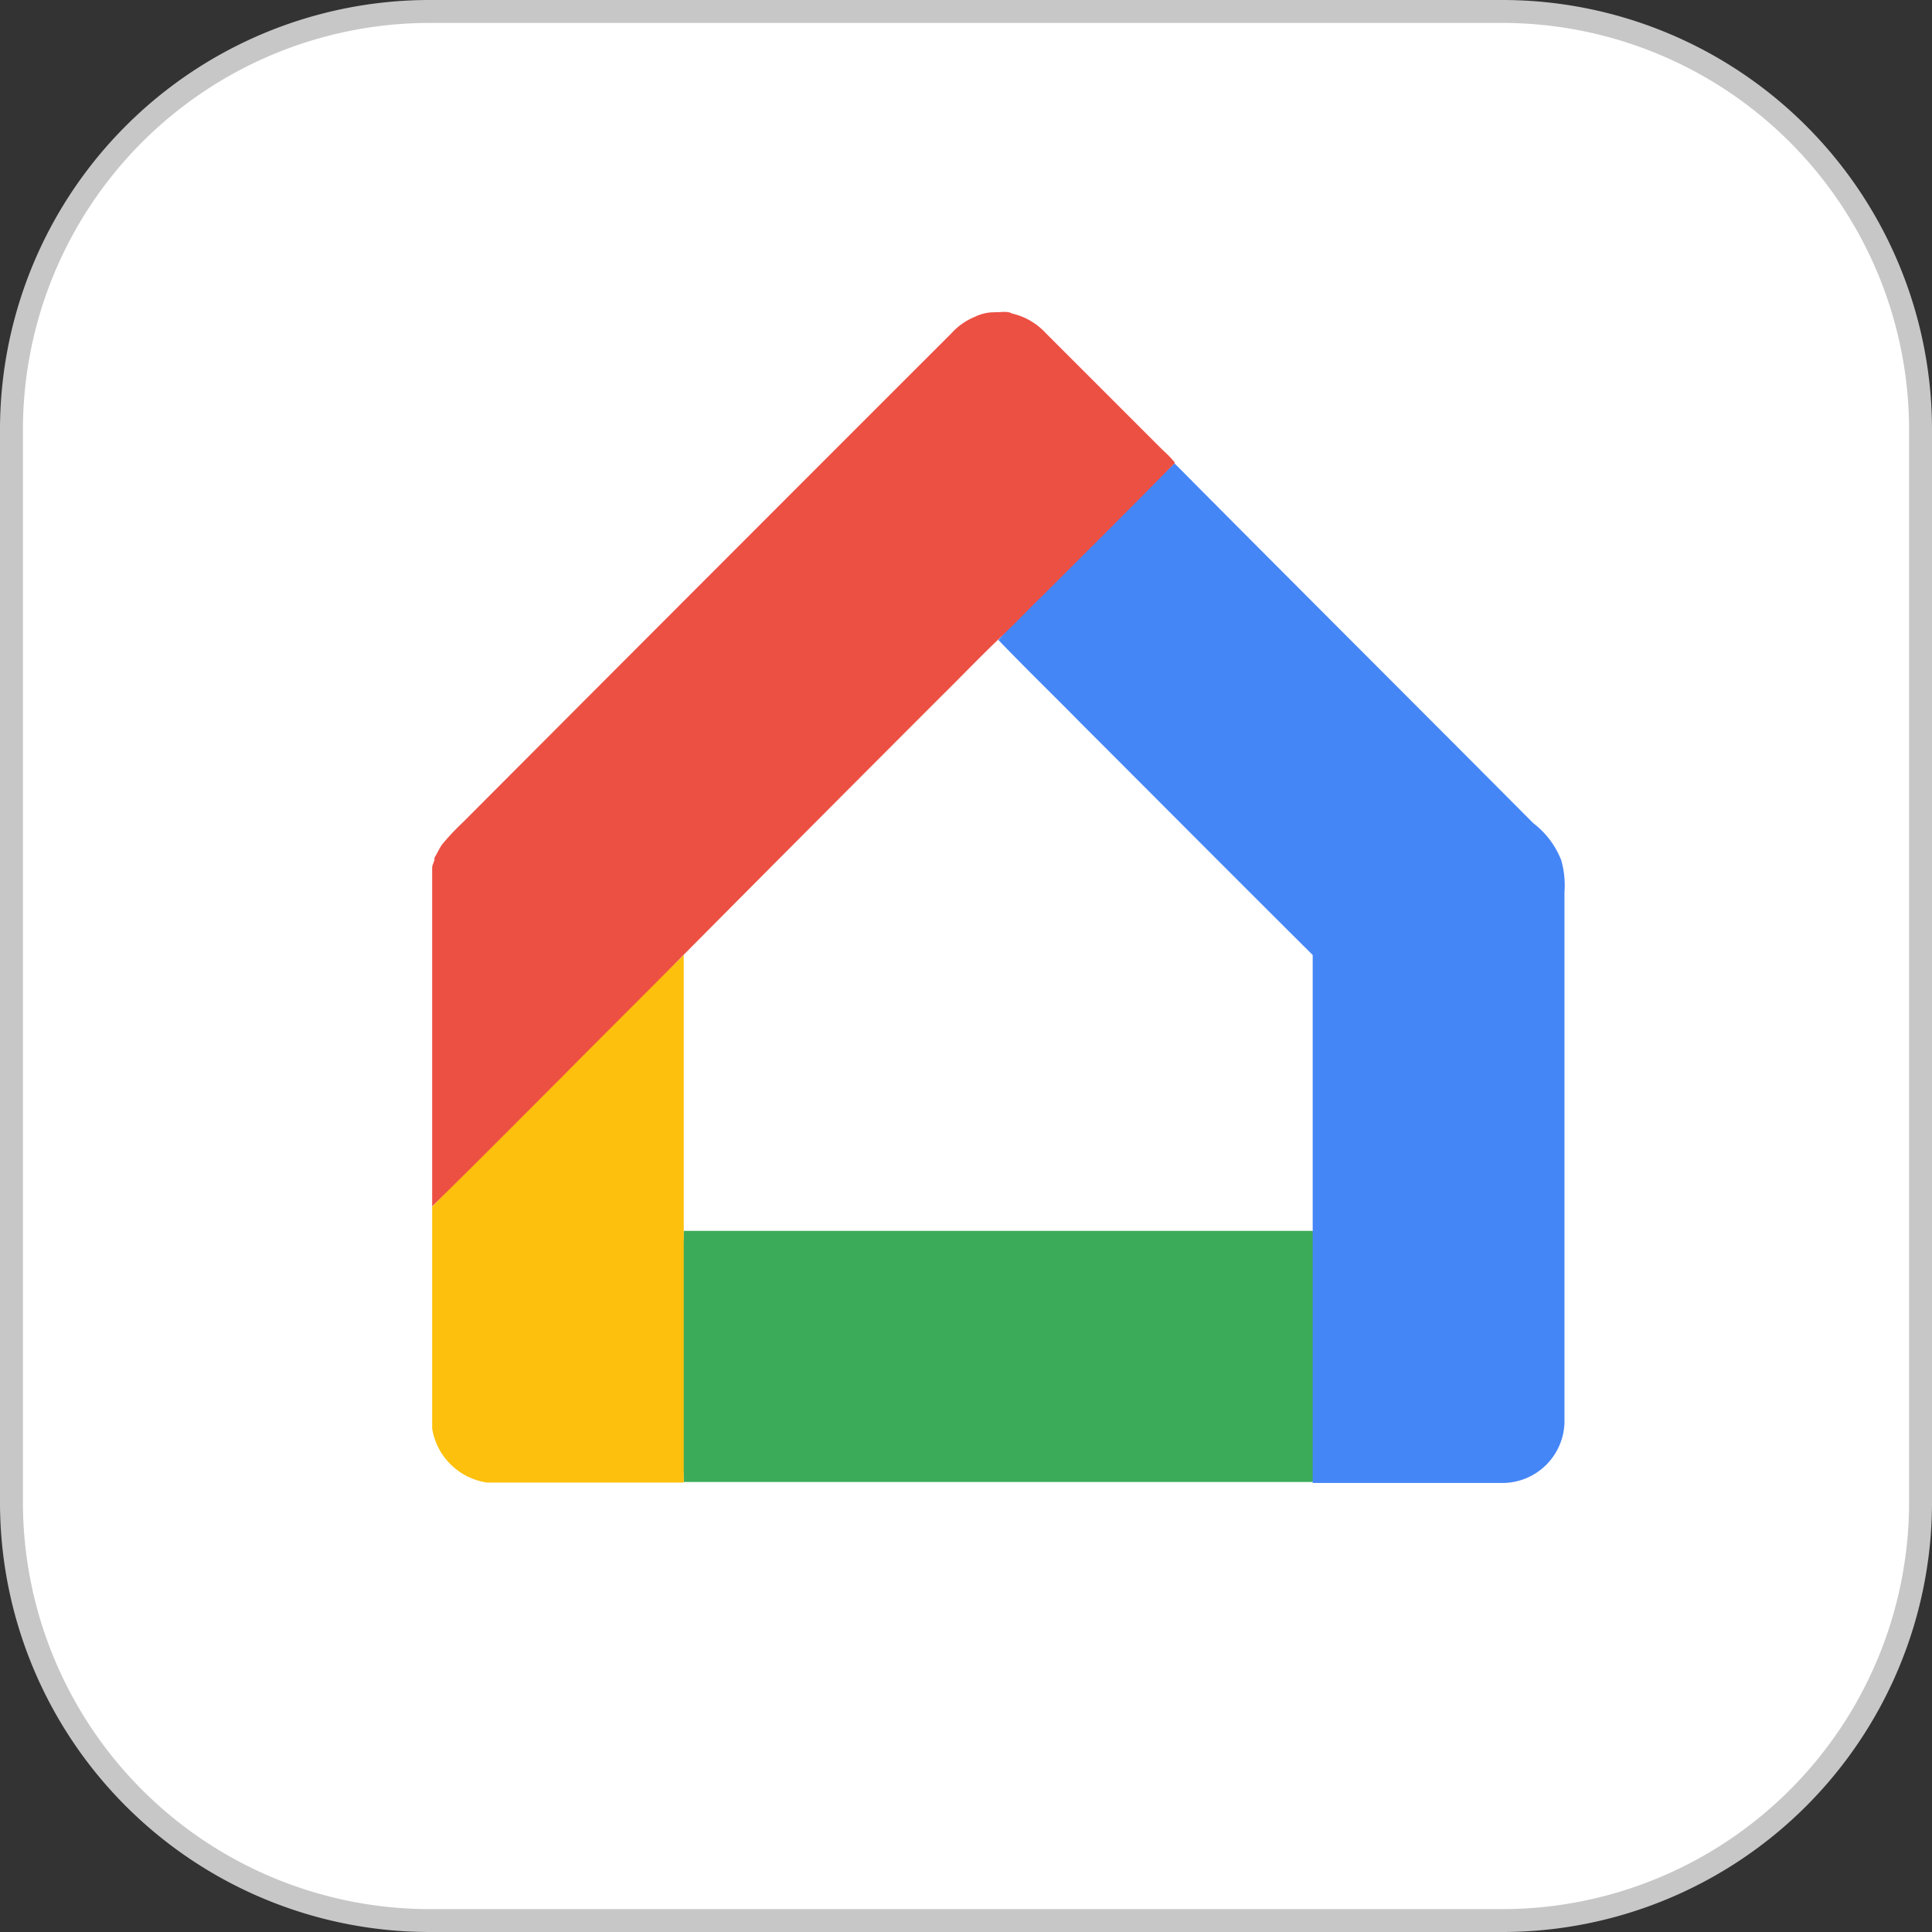
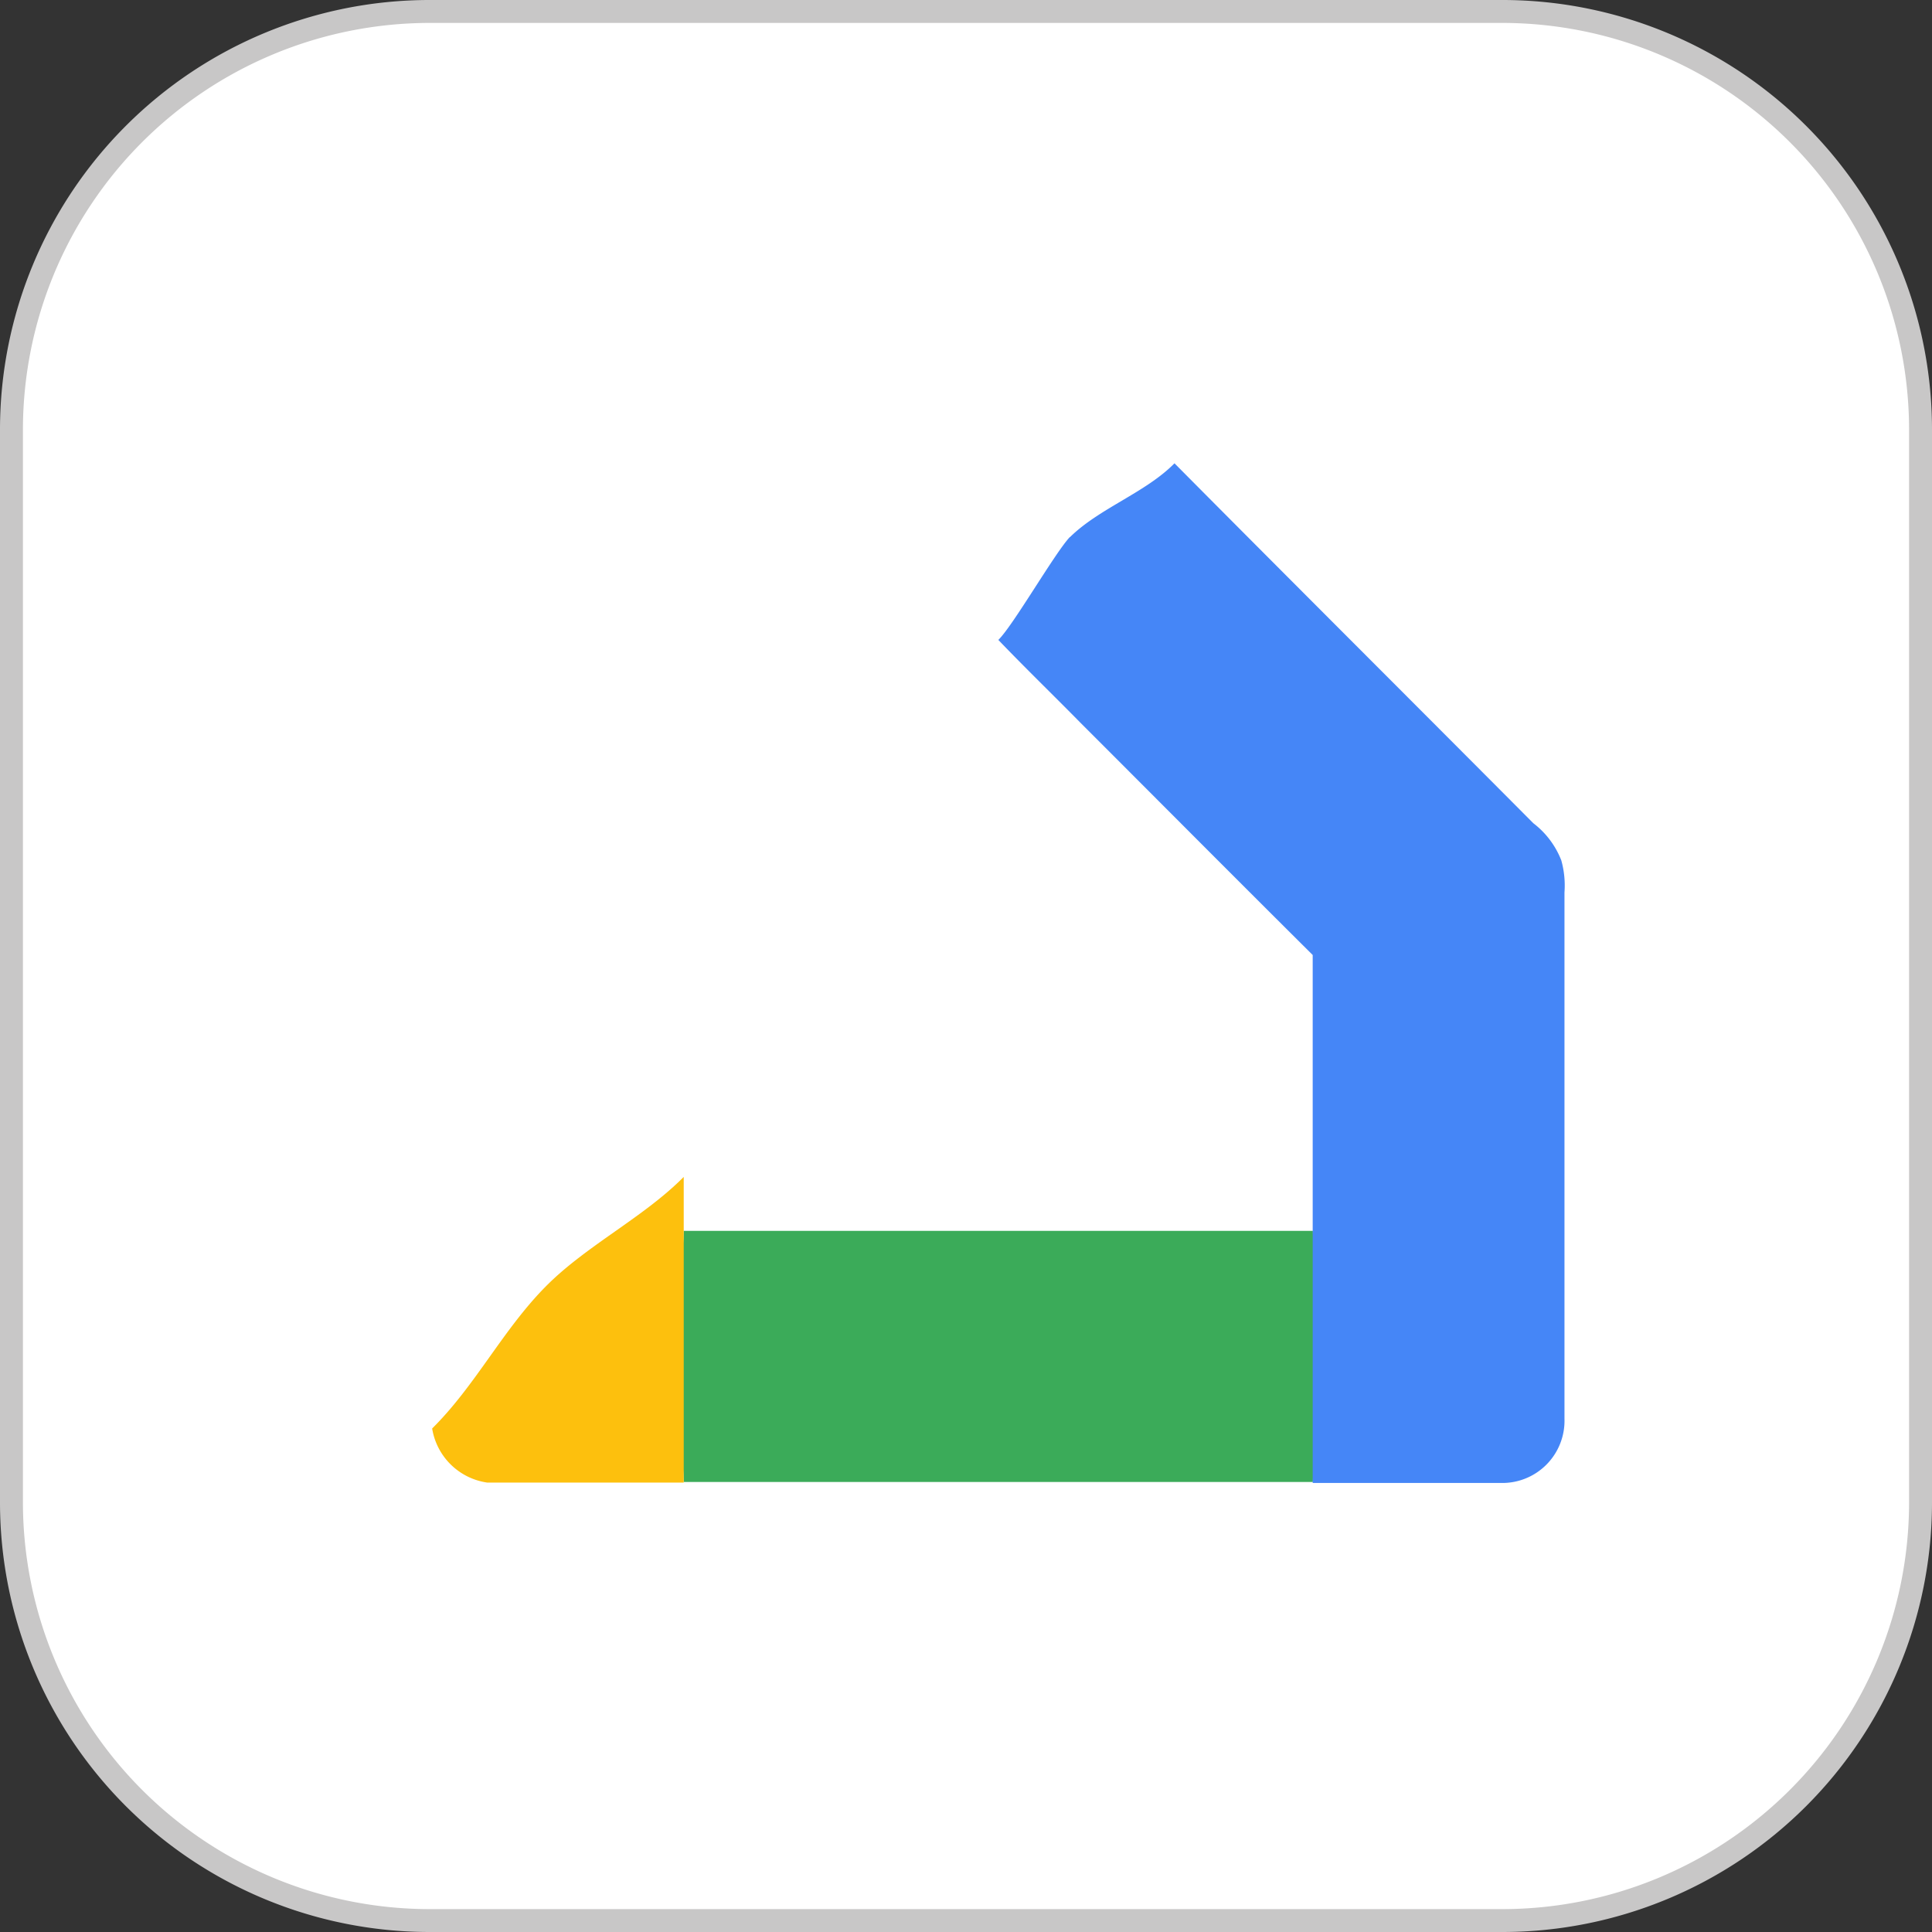
<svg xmlns="http://www.w3.org/2000/svg" id="google" width="37.576" height="37.576" viewBox="0 0 37.576 37.576">
  <rect x="0" y="0" width="37.576" height="37.576" fill="#333333" stroke="none" />
  <g id="Gruppe_278" data-name="Gruppe 278" transform="translate(0 0)">
    <path id="Pfad_276" data-name="Pfad 276" d="M8.378,37.38A8.142,8.142,0,0,1,.25,29.252V8.378A8.136,8.136,0,0,1,8.378.25H29.252A8.136,8.136,0,0,1,37.38,8.378V29.252a8.136,8.136,0,0,1-8.128,8.128Z" transform="translate(-0.027 -0.027)" fill="#fff" />
    <path id="Pfad_277" data-name="Pfad 277" d="M29.225.446A7.916,7.916,0,0,1,37.13,8.351V29.225a7.916,7.916,0,0,1-7.906,7.906H8.351A7.916,7.916,0,0,1,.446,29.225V8.351A7.916,7.916,0,0,1,8.351.446H29.225m0-.446H8.351A8.357,8.357,0,0,0,0,8.351V29.225a8.357,8.357,0,0,0,8.351,8.351H29.225a8.357,8.357,0,0,0,8.351-8.351V8.351A8.357,8.357,0,0,0,29.225,0Z" fill="#c8c7c7" />
  </g>
  <g id="Gruppe_279" data-name="Gruppe 279" transform="translate(8.405 6.066)">
    <path id="Pfad_278" data-name="Pfad 278" d="M27.11,26.86c0,.811.285,1.64.285,2.442,0,.82-.285,1.622-.285,2.442H14.873c0-.811-.383-1.64-.383-2.442,0-.82.383-1.622.383-2.442Z" transform="translate(-9.98 -8.987)" fill="#3bab59" />
    <path id="Pfad_279" data-name="Pfad 279" d="M23.18,11.545c.57-.561,1.471-.865,2.032-1.435,2.317,2.335,4.652,4.661,6.979,7a1.673,1.673,0,0,1,.544.722,1.815,1.815,0,0,1,.062.624V28.693a1.21,1.21,0,0,1-1.257,1.248H27.9V19.673c-1.515-1.506-3.021-3.021-4.528-4.528-.526-.535-1.061-1.052-1.586-1.6.285-.276,1.1-1.693,1.39-2Z" transform="translate(-10.774 -7.165)" fill="#4586f7" />
-     <path id="Pfad_280" data-name="Pfad 280" d="M14.323,20.83V31.1H10.5a1.267,1.267,0,0,1-1.07-1.052V25.732c.847-.838,1.381-1.934,2.228-2.781.784-.784,1.889-1.328,2.665-2.112Z" transform="translate(-9.43 -8.331)" fill="#fdc00d" />
-     <path id="Pfad_281" data-name="Pfad 281" d="M20.384,6.81c.107.009.232-.027.321.027a1.273,1.273,0,0,1,.66.383L23.646,9.5a1.96,1.96,0,0,1,.232.241c-.856.873-1.72,1.729-2.585,2.594-.285.276-.553.561-.847.838-.374.357-.731.731-1.105,1.1q-2.513,2.513-5.018,5.036c-.784.793-1.569,1.569-2.353,2.362-.847.847-1.684,1.693-2.54,2.531V17.621c0-.071.053-.125.045-.2.053-.08.089-.169.143-.25a4.752,4.752,0,0,1,.41-.437q4.746-4.759,9.5-9.51a1.245,1.245,0,0,1,.455-.321.844.844,0,0,1,.392-.089Z" transform="translate(-9.43 -6.806)" fill="#ec5043" />
+     <path id="Pfad_280" data-name="Pfad 280" d="M14.323,20.83V31.1H10.5a1.267,1.267,0,0,1-1.07-1.052c.847-.838,1.381-1.934,2.228-2.781.784-.784,1.889-1.328,2.665-2.112Z" transform="translate(-9.43 -8.331)" fill="#fdc00d" />
  </g>
</svg>